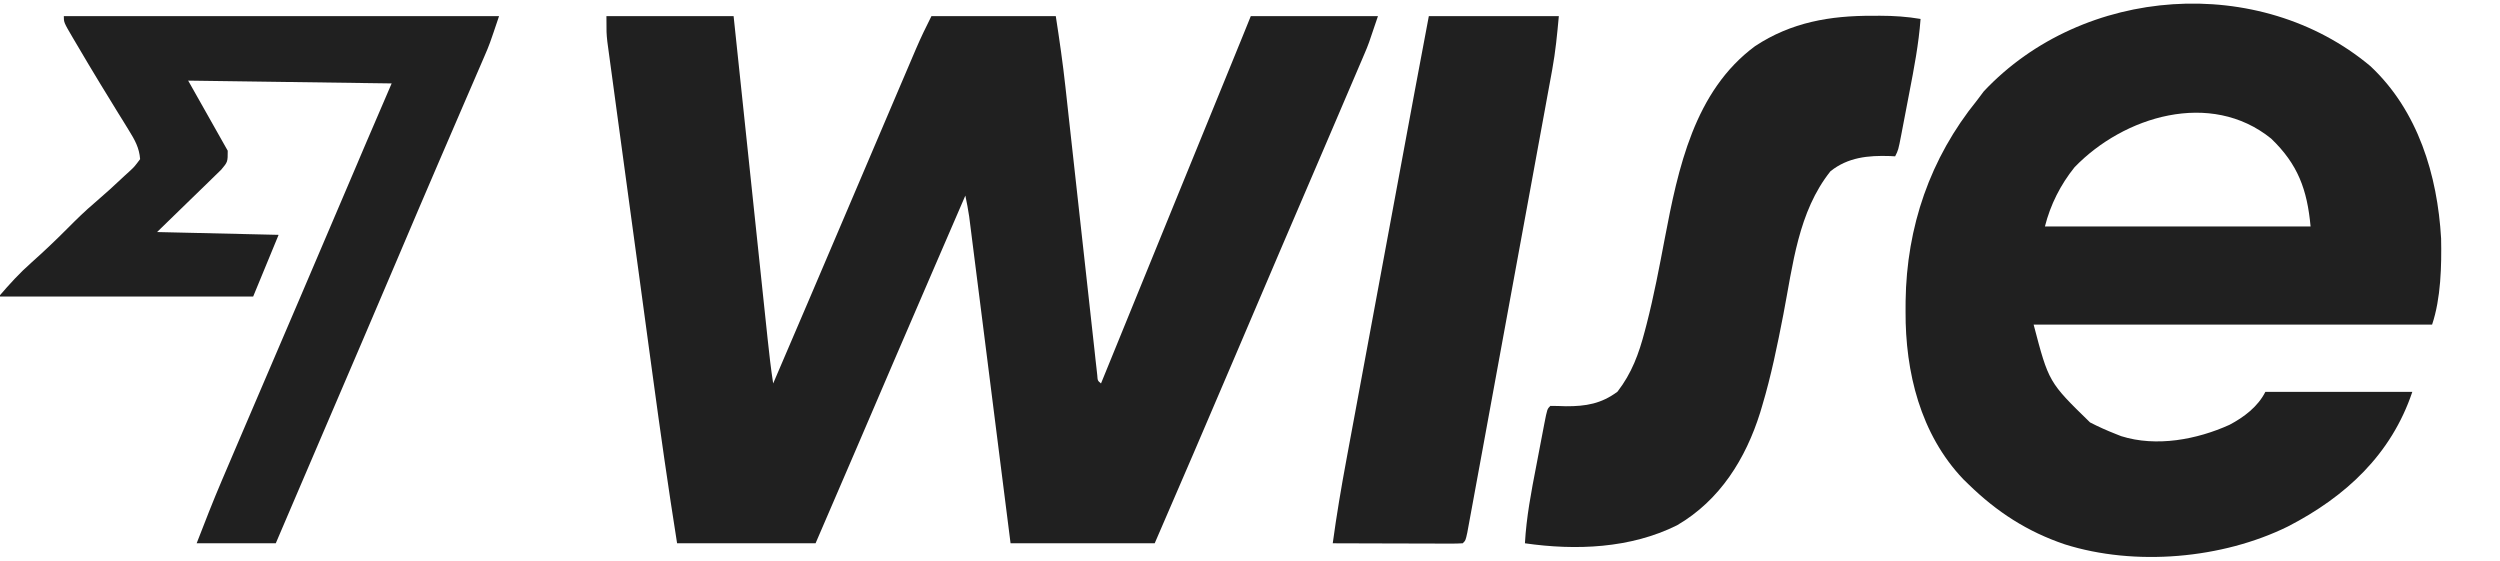
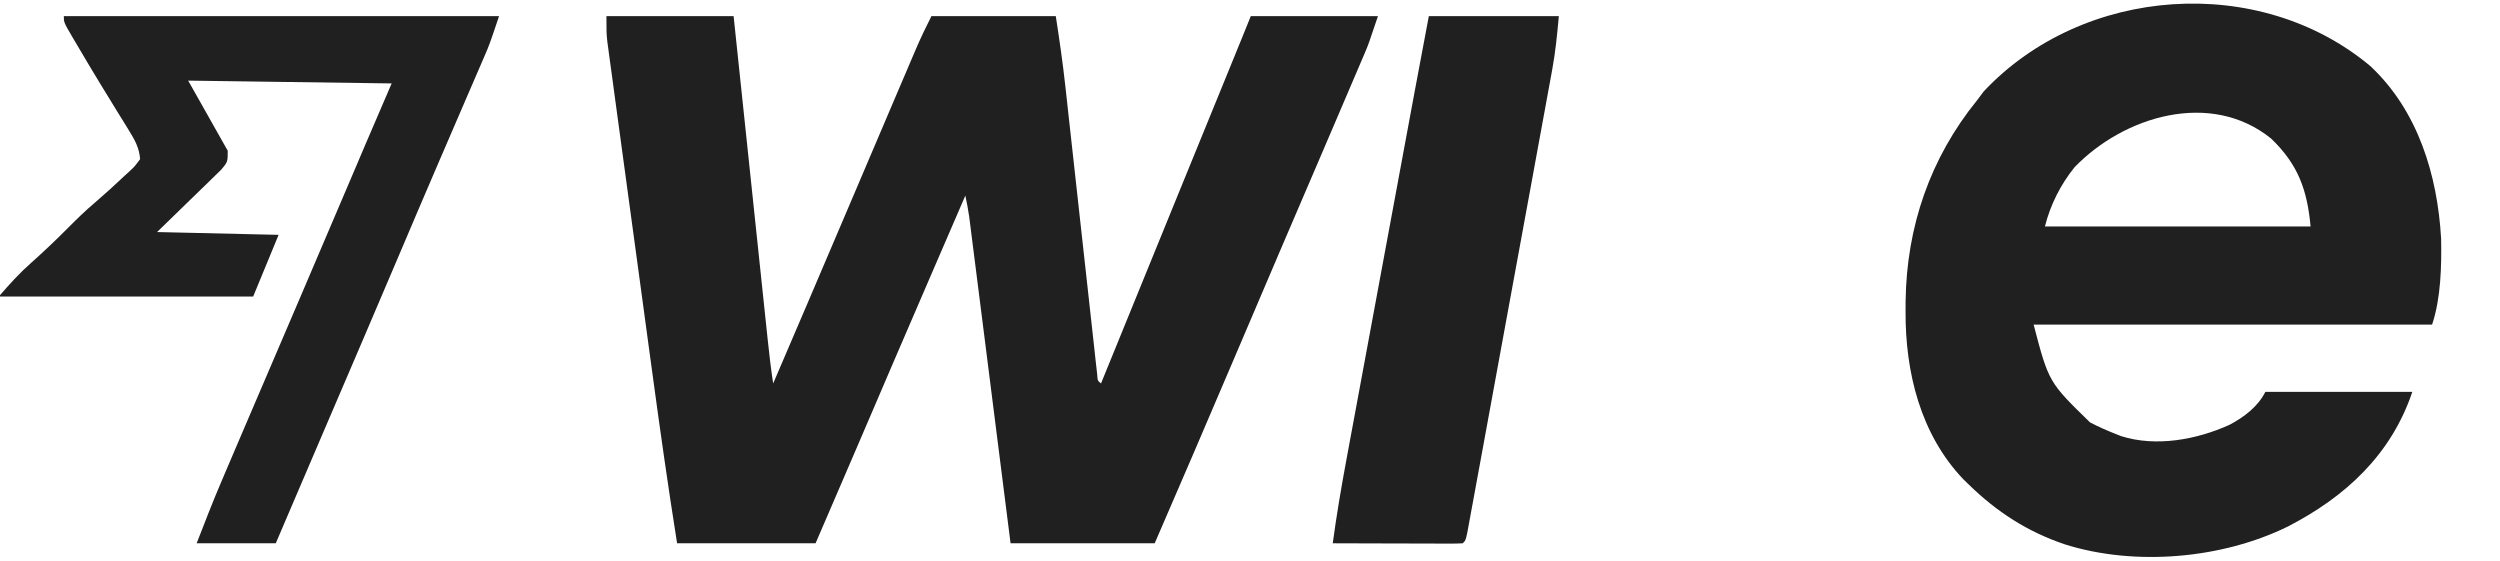
<svg xmlns="http://www.w3.org/2000/svg" width="165" height="37" viewBox="0 0 165 37" fill="none">
  <g clip-path="url(#clip0_1165_5268)">
    <path d="M40.024 1.065C42.794 1.065 45.564 1.065 48.418 1.065C48.527 2.098 48.527 2.098 48.638 3.151C48.877 5.425 49.117 7.7 49.357 9.974C49.502 11.353 49.648 12.732 49.793 14.111C49.919 15.313 50.046 16.515 50.173 17.717C50.24 18.354 50.307 18.99 50.374 19.626C50.449 20.337 50.524 21.048 50.599 21.759C50.621 21.969 50.643 22.179 50.666 22.395C50.769 23.37 50.88 24.34 51.029 25.308C52.608 21.628 54.184 17.947 55.751 14.261C56.934 11.479 58.118 8.696 59.307 5.915C59.445 5.592 59.583 5.269 59.721 4.946C59.91 4.501 60.101 4.055 60.291 3.61C60.347 3.481 60.402 3.351 60.459 3.217C60.773 2.483 61.114 1.78 61.475 1.065C64.183 1.065 66.891 1.065 69.682 1.065C69.923 2.622 70.147 4.165 70.317 5.729C70.352 6.045 70.352 6.045 70.388 6.369C70.438 6.822 70.488 7.276 70.537 7.729C70.616 8.447 70.696 9.164 70.775 9.88C70.987 11.788 71.197 13.695 71.407 15.602C71.559 16.981 71.712 18.36 71.865 19.739C71.918 20.215 71.97 20.691 72.022 21.167C72.095 21.829 72.168 22.491 72.242 23.153C72.263 23.351 72.284 23.549 72.306 23.753C72.337 24.021 72.337 24.021 72.368 24.295C72.385 24.452 72.402 24.608 72.42 24.769C72.444 25.124 72.444 25.124 72.666 25.308C72.704 25.215 72.742 25.121 72.782 25.024C76.048 17.004 76.048 17.004 77.632 13.129C78.671 10.588 79.708 8.048 80.745 5.506C80.814 5.336 80.884 5.165 80.956 4.989C81.153 4.506 81.35 4.023 81.547 3.54C81.635 3.325 81.635 3.325 81.724 3.105C81.806 2.905 81.806 2.905 81.89 2.7C81.937 2.585 81.984 2.469 82.032 2.351C82.206 1.922 82.379 1.494 82.552 1.065C85.322 1.065 88.091 1.065 90.945 1.065C90.316 2.939 90.316 2.939 90.056 3.546C89.997 3.685 89.938 3.824 89.877 3.967C89.814 4.113 89.752 4.259 89.687 4.409C89.619 4.568 89.552 4.727 89.482 4.89C89.259 5.412 89.036 5.933 88.812 6.455C88.653 6.826 88.495 7.197 88.337 7.568C87.839 8.732 87.341 9.895 86.842 11.058C86.763 11.243 86.684 11.427 86.602 11.617C85.905 13.244 85.207 14.871 84.508 16.498C83.439 18.989 82.376 21.483 81.316 23.978C79.631 27.945 77.922 31.902 76.21 35.857C73.071 35.857 69.932 35.857 66.697 35.857C66.614 35.195 66.53 34.533 66.443 33.85C66.167 31.664 65.89 29.477 65.612 27.291C65.445 25.965 65.276 24.639 65.109 23.313C64.963 22.158 64.816 21.002 64.67 19.846C64.592 19.235 64.515 18.623 64.437 18.011C64.351 17.328 64.264 16.644 64.177 15.961C64.152 15.758 64.126 15.556 64.1 15.347C64.076 15.161 64.053 14.974 64.028 14.782C64.008 14.62 63.987 14.459 63.966 14.292C63.898 13.827 63.81 13.369 63.713 12.909C63.044 14.455 62.376 16.001 61.708 17.547C61.657 17.663 61.607 17.78 61.556 17.899C59.886 21.764 58.221 25.632 56.565 29.502C55.656 31.622 54.742 33.74 53.827 35.857C50.811 35.857 47.795 35.857 44.688 35.857C44.102 32.165 43.577 28.468 43.075 24.764C42.989 24.133 42.903 23.502 42.817 22.871C42.615 21.384 42.413 19.896 42.212 18.409C42.004 16.879 41.796 15.349 41.587 13.819C41.407 12.496 41.227 11.174 41.048 9.851C40.941 9.065 40.834 8.279 40.727 7.492C40.627 6.757 40.527 6.021 40.428 5.285C40.391 5.015 40.354 4.746 40.318 4.477C40.267 4.109 40.218 3.741 40.168 3.373C40.14 3.167 40.112 2.961 40.084 2.749C40.024 2.175 40.024 2.175 40.024 1.065Z" fill="black" fill-opacity="0.875" />
    <path d="M156.45 4.368C159.597 7.316 160.873 11.573 161.113 15.736C161.15 17.546 161.099 19.693 160.519 21.422C151.84 21.422 143.161 21.422 134.219 21.422C135.215 25.222 135.215 25.222 137.944 27.88C138.497 28.165 139.049 28.412 139.628 28.639C139.752 28.689 139.876 28.738 140.004 28.788C142.314 29.516 144.996 29.012 147.147 28.038C148.101 27.535 149.022 26.84 149.514 25.863C152.714 25.863 155.915 25.863 159.213 25.863C157.826 29.99 154.822 32.779 151.006 34.746C146.662 36.887 140.905 37.387 136.281 35.928C133.807 35.094 131.791 33.786 129.929 31.971C129.753 31.8 129.753 31.8 129.575 31.627C126.741 28.65 125.748 24.549 125.767 20.566C125.768 20.337 125.769 20.109 125.77 19.873C125.835 14.976 127.38 10.448 130.488 6.617C130.634 6.422 130.781 6.227 130.931 6.027C137.502 -0.959 149.139 -1.759 156.45 4.368ZM136.921 11.037C135.994 12.189 135.326 13.512 134.965 14.945C140.751 14.945 146.537 14.945 152.498 14.945C152.275 12.51 151.662 10.843 149.896 9.147C145.906 5.919 140.167 7.672 136.921 11.037Z" fill="black" fill-opacity="0.875" />
    <path d="M4.212 1.065C13.691 1.065 23.17 1.065 32.937 1.065C32.307 2.939 32.307 2.939 31.976 3.705C31.901 3.878 31.827 4.052 31.75 4.23C31.63 4.506 31.63 4.506 31.509 4.786C31.381 5.082 31.381 5.082 31.252 5.383C31.069 5.805 30.887 6.228 30.704 6.65C30.414 7.322 30.124 7.993 29.835 8.665C29.786 8.778 29.738 8.891 29.688 9.007C29.589 9.236 29.49 9.465 29.392 9.694C29.243 10.039 29.094 10.385 28.945 10.73C28.05 12.807 27.164 14.887 26.28 16.969C24.684 20.725 23.077 24.475 21.467 28.225C20.734 29.931 20.004 31.639 19.274 33.347C19.218 33.479 19.161 33.61 19.104 33.745C18.803 34.449 18.502 35.153 18.201 35.857C16.478 35.857 14.754 35.857 12.979 35.857C13.52 34.462 14.058 33.075 14.646 31.7C14.713 31.543 14.781 31.385 14.85 31.223C15.069 30.709 15.289 30.195 15.508 29.681C15.665 29.313 15.822 28.945 15.979 28.578C17.242 25.615 18.513 22.655 19.784 19.695C21.049 16.747 22.307 13.796 23.561 10.844C23.666 10.596 23.666 10.596 23.773 10.343C23.902 10.042 24.03 9.74 24.158 9.439C24.716 8.125 25.283 6.816 25.849 5.506C21.417 5.445 16.985 5.384 12.419 5.321C13.281 6.848 14.142 8.375 15.03 9.948C15.03 10.688 15.03 10.688 14.602 11.197C14.407 11.391 14.209 11.583 14.01 11.773C13.919 11.863 13.827 11.953 13.732 12.046C13.39 12.382 13.044 12.715 12.699 13.048C11.929 13.796 11.16 14.544 10.367 15.315C13.014 15.376 15.661 15.437 18.388 15.5C17.834 16.844 17.28 18.187 16.709 19.571C11.169 19.571 5.629 19.571 -0.078 19.571C0.648 18.731 1.275 18.035 2.09 17.316C2.9 16.595 3.681 15.852 4.445 15.084C5.034 14.492 5.625 13.911 6.264 13.372C6.938 12.795 7.591 12.2 8.234 11.591C8.336 11.497 8.439 11.404 8.545 11.308C8.87 11.007 8.87 11.007 9.248 10.503C9.193 9.755 8.894 9.23 8.503 8.599C8.331 8.317 8.331 8.317 8.154 8.03C8.03 7.831 7.907 7.632 7.779 7.427C7.525 7.011 7.27 6.596 7.016 6.181C6.826 5.871 6.826 5.871 6.632 5.555C6.101 4.684 5.579 3.807 5.063 2.927C4.933 2.707 4.933 2.707 4.8 2.483C4.212 1.479 4.212 1.479 4.212 1.065Z" fill="black" fill-opacity="0.875" />
-     <path d="M123.599 1.042C123.759 1.041 123.919 1.04 124.084 1.04C124.995 1.041 125.86 1.098 126.758 1.25C126.635 2.906 126.325 4.517 126.01 6.145C125.918 6.621 125.827 7.096 125.737 7.572C125.679 7.874 125.621 8.177 125.563 8.479C125.536 8.621 125.509 8.763 125.481 8.91C125.287 9.905 125.287 9.905 125.079 10.318C124.966 10.312 124.853 10.305 124.737 10.299C123.296 10.252 121.965 10.381 120.812 11.301C118.676 13.983 118.333 17.485 117.702 20.752C117.307 22.785 116.898 24.8 116.303 26.786C116.26 26.931 116.217 27.076 116.173 27.225C115.219 30.275 113.514 33.021 110.688 34.667C107.615 36.2 104 36.341 100.645 35.857C100.741 34.128 101.063 32.449 101.393 30.752C101.485 30.277 101.575 29.801 101.665 29.325C101.723 29.023 101.781 28.721 101.839 28.418C101.866 28.276 101.893 28.133 101.921 27.987C102.115 26.995 102.115 26.995 102.323 26.789C102.665 26.79 103.007 26.799 103.349 26.812C104.667 26.82 105.688 26.645 106.753 25.852C107.698 24.628 108.168 23.342 108.554 21.864C108.595 21.711 108.635 21.558 108.676 21.4C109.157 19.532 109.514 17.64 109.874 15.746C110.755 11.124 111.816 6.011 115.84 3.041C118.228 1.47 120.779 1.029 123.599 1.042Z" fill="black" fill-opacity="0.875" />
    <path d="M94.303 1.065C97.134 1.065 99.966 1.065 102.883 1.065C102.772 2.277 102.665 3.398 102.449 4.581C102.424 4.715 102.4 4.85 102.375 4.989C102.294 5.432 102.212 5.875 102.13 6.319C102.072 6.64 102.013 6.961 101.955 7.281C101.797 8.147 101.638 9.013 101.478 9.878C101.311 10.785 101.146 11.692 100.98 12.599C100.701 14.119 100.422 15.64 100.142 17.16C99.819 18.92 99.496 20.679 99.174 22.439C98.865 24.133 98.554 25.826 98.243 27.52C98.111 28.241 97.979 28.962 97.847 29.683C97.692 30.529 97.537 31.376 97.38 32.223C97.323 32.534 97.266 32.846 97.209 33.157C97.132 33.581 97.054 34.004 96.975 34.427C96.932 34.664 96.888 34.902 96.843 35.146C96.728 35.672 96.728 35.672 96.541 35.857C96.272 35.874 96.002 35.879 95.732 35.878C95.475 35.878 95.475 35.878 95.212 35.878C95.025 35.877 94.838 35.876 94.646 35.875C94.456 35.875 94.266 35.875 94.07 35.874C93.46 35.873 92.849 35.871 92.239 35.869C91.827 35.868 91.414 35.867 91.002 35.866C89.988 35.864 88.975 35.861 87.961 35.857C88.212 34.006 88.522 32.171 88.864 30.335C88.916 30.051 88.969 29.768 89.021 29.484C89.162 28.721 89.304 27.959 89.446 27.197C89.595 26.393 89.743 25.59 89.892 24.787C90.142 23.438 90.392 22.089 90.642 20.741C90.994 18.848 91.345 16.955 91.695 15.062C92.167 12.516 92.639 9.97 93.111 7.425C93.162 7.152 93.212 6.879 93.263 6.607C93.287 6.479 93.31 6.352 93.334 6.221C93.355 6.112 93.375 6.002 93.396 5.89C93.695 4.281 93.999 2.673 94.303 1.065Z" fill="black" fill-opacity="0.875" />
  </g>
  <defs>
    <clipPath id="clip0_1165_5268">
      <rect width="165" height="37" fill="white" />
    </clipPath>
  </defs>
</svg>